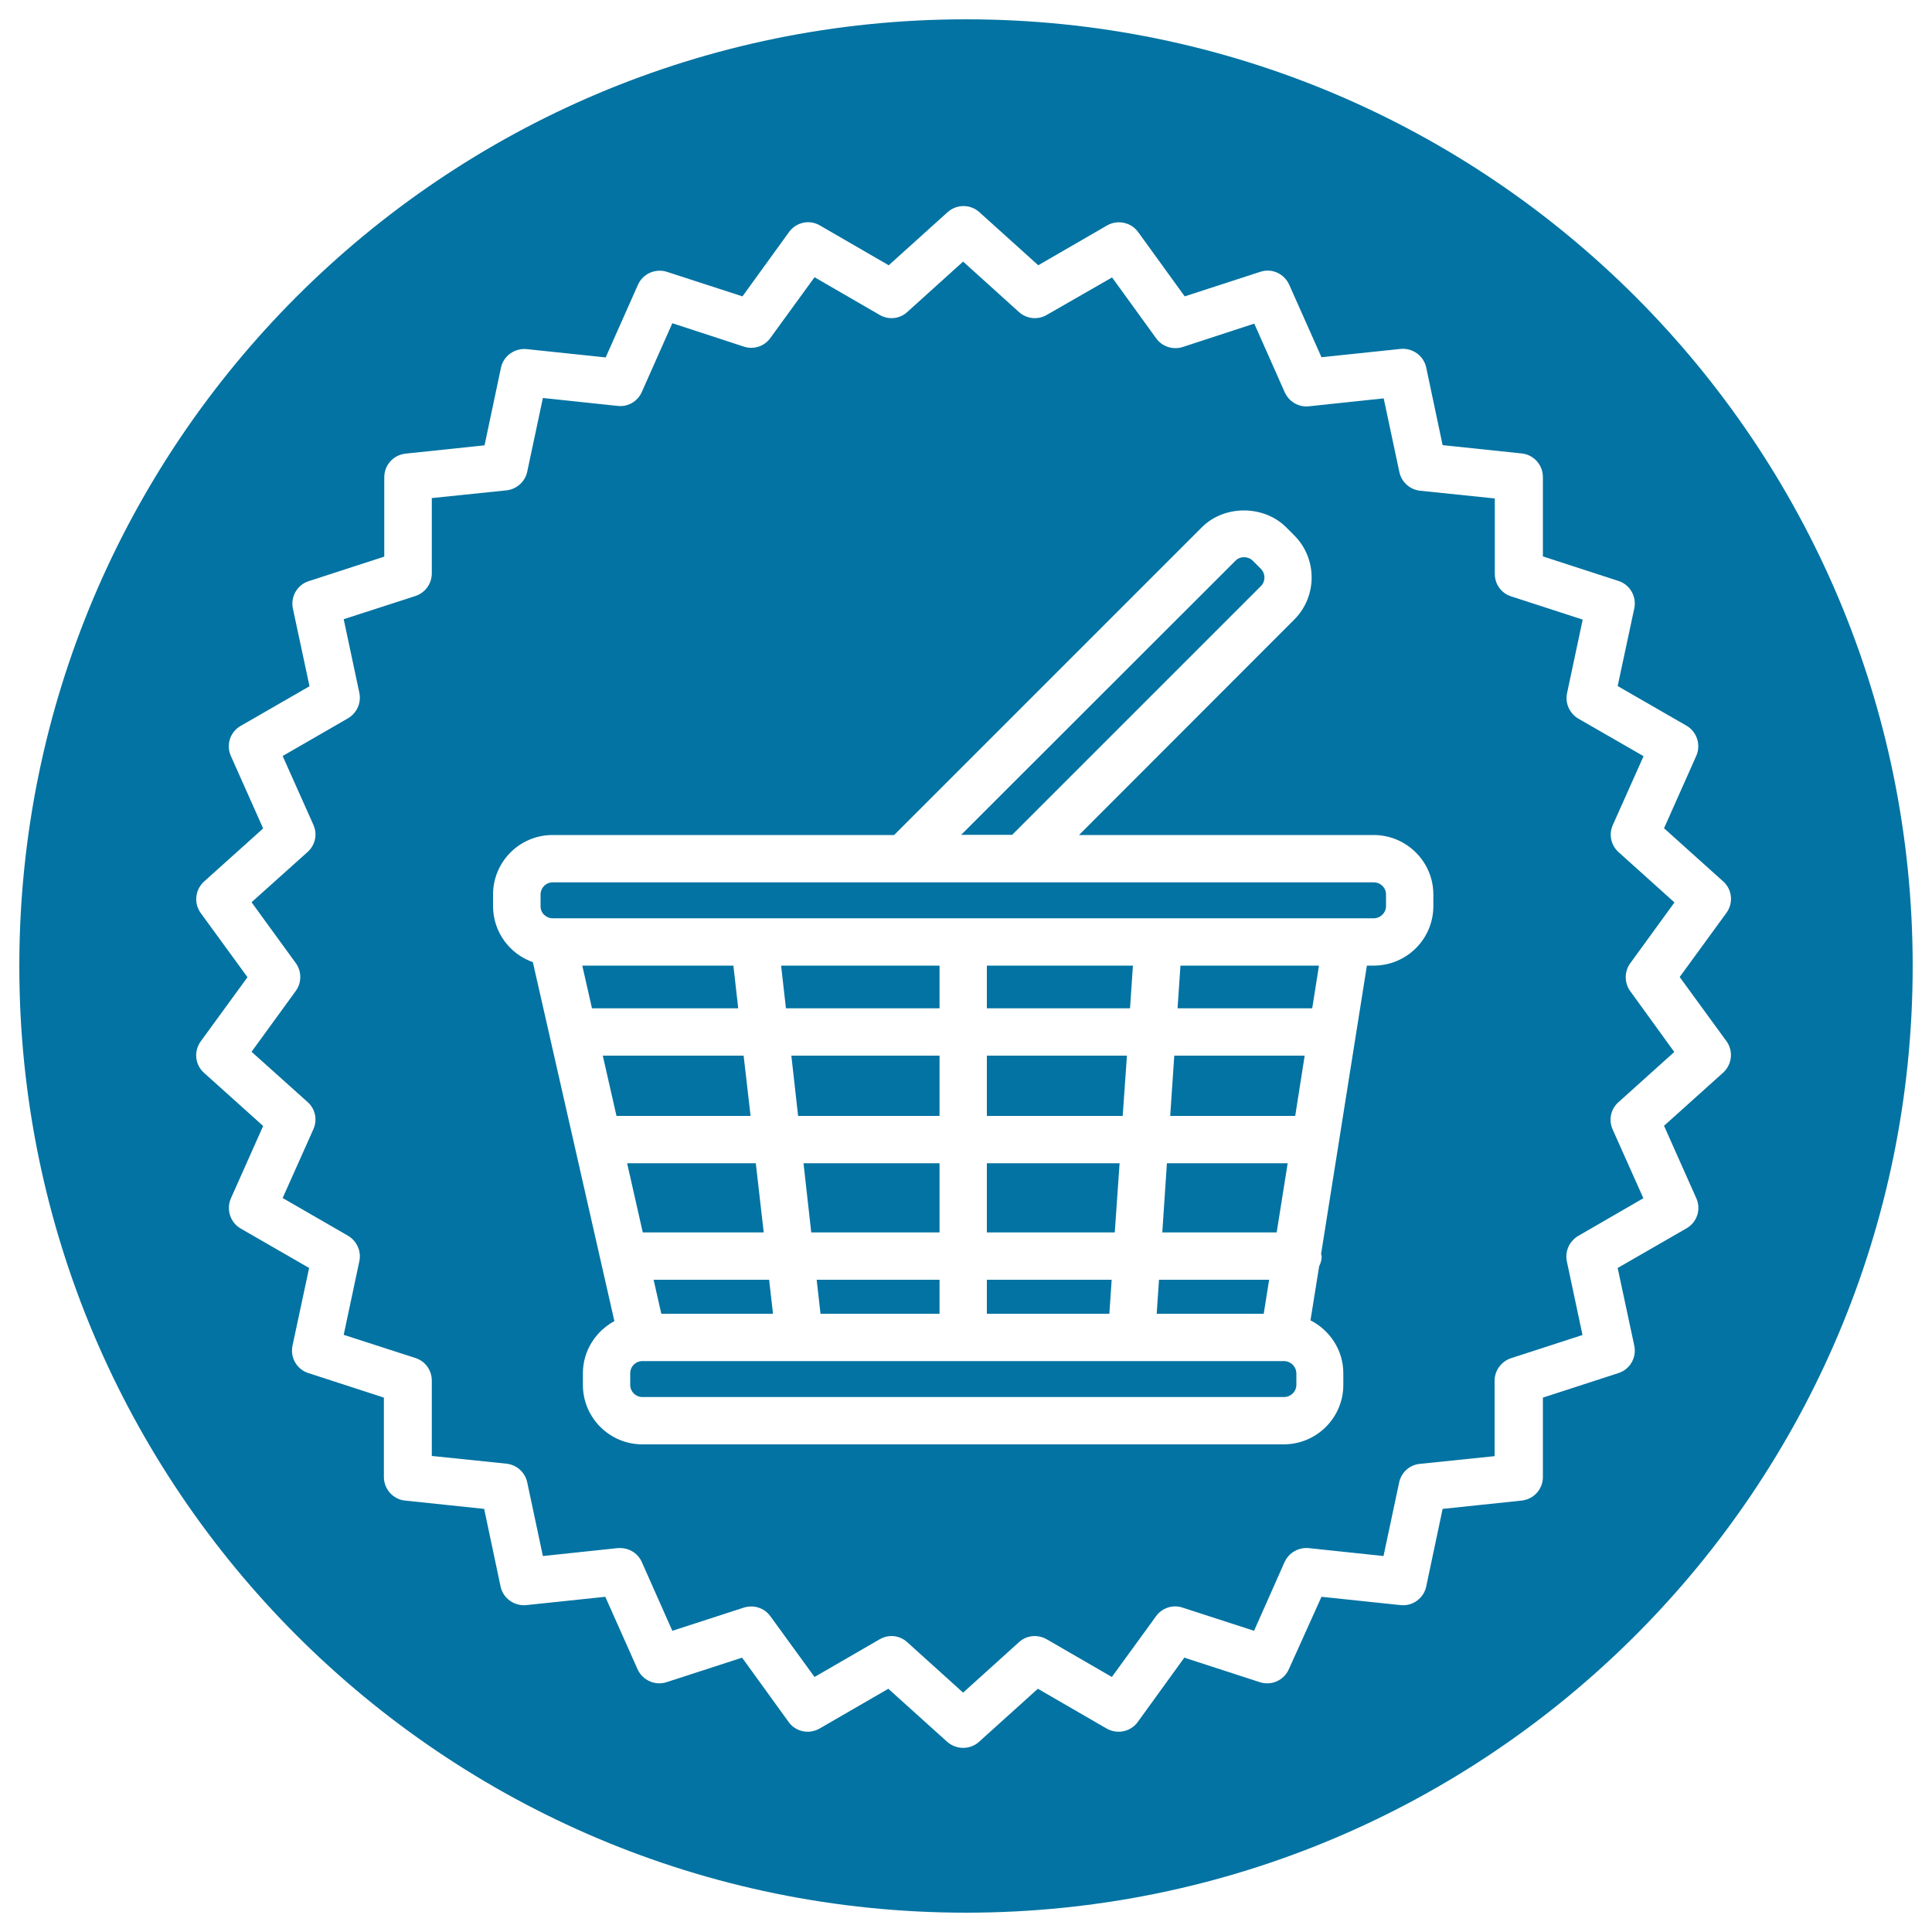
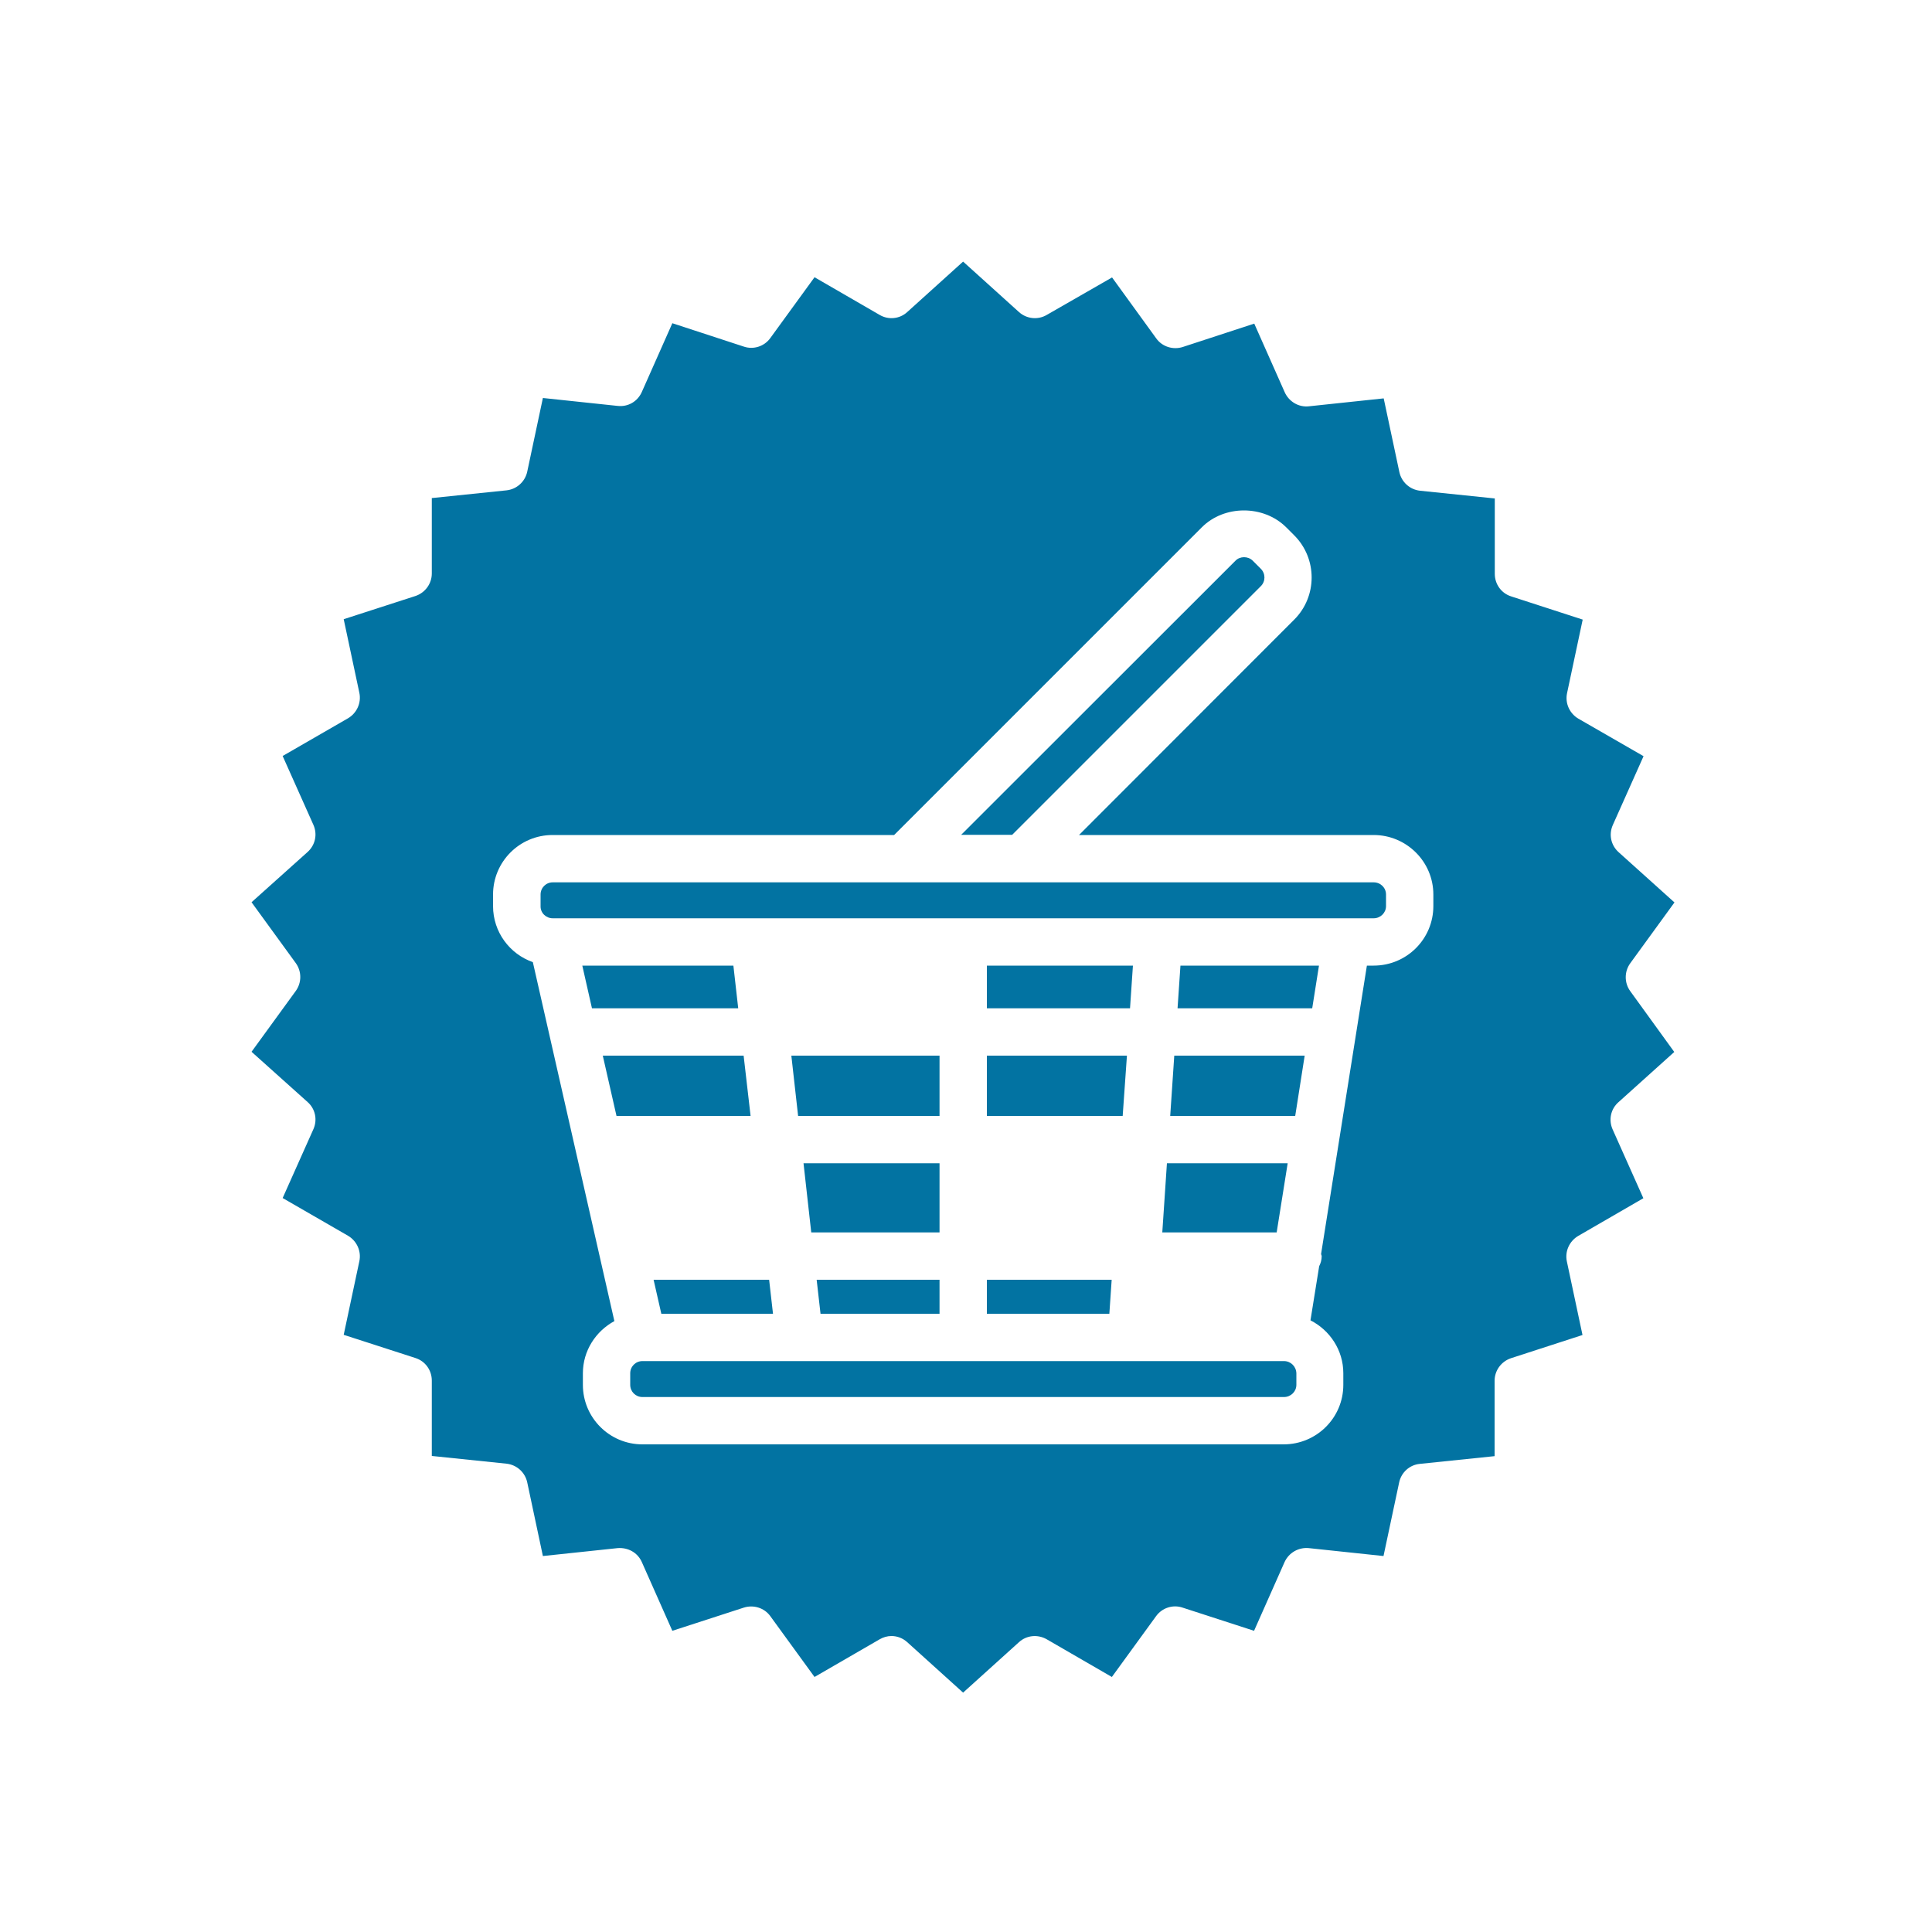
<svg xmlns="http://www.w3.org/2000/svg" viewBox="0 0 1000 1000" style="fill:#0273a2">
  <title>Basket Commercial Symbol SVG icon</title>
  <g>
    <g>
      <path d="M186,652.8l-8.1,38.1l37.1,12c5.1,1.6,8.5,6.3,8.5,11.7l0,39l38.7,4c5.3,0.6,9.6,4.5,10.7,9.7l8.1,38.1l38.7-4.1c5.4-0.4,10.3,2.3,12.5,7.2l15.8,35.6l37-12c5-1.6,10.6,0.1,13.7,4.4l22.9,31.5l33.7-19.5c1.9-1.1,4-1.7,6.1-1.7c3,0,5.9,1.1,8.2,3.2l28.9,26.1l28.9-26.1c3.9-3.6,9.7-4.2,14.4-1.5l33.7,19.5l22.9-31.5c3.1-4.3,8.7-6.1,13.7-4.4l37,12l15.8-35.6c2.2-4.8,7.2-7.7,12.5-7.2l38.7,4.1l8.1-38.1c1.1-5.2,5.4-9.1,10.7-9.6l38.7-4l0-39c0-5.3,3.4-10,8.5-11.7l37-12l-8.1-38.1c-1.1-5.2,1.3-10.5,5.9-13.2l33.7-19.5l-15.9-35.6c-2.2-4.9-1-10.6,3-14.1l28.9-26L843.8,513c-3.1-4.3-3.1-10.1,0-14.4l22.9-31.5l-28.9-26c-4-3.6-5.2-9.2-3-14.1l15.9-35.6l-33.7-19.4c-4.6-2.7-7-8-5.9-13.2l8.1-38.1l-37-12c-5.1-1.6-8.5-6.3-8.5-11.7l0-39l-38.7-4c-5.3-0.6-9.6-4.5-10.7-9.7l-8.1-38.1l-38.7,4.1c-5.3,0.6-10.3-2.4-12.5-7.2l-15.8-35.6l-37,12.1c-5,1.6-10.6-0.1-13.7-4.4l-22.9-31.6L541.8,163c-4.6,2.7-10.4,2.1-14.4-1.5l-28.9-26.1l-28.9,26.1c-3.9,3.6-9.7,4.2-14.3,1.5l-33.7-19.5L398.7,175c-3.1,4.3-8.7,6.1-13.7,4.4l-37-12.1l-15.8,35.6c-2.2,4.9-7.1,7.8-12.5,7.2l-38.7-4.1l-8.1,38.1c-1.1,5.2-5.4,9.1-10.7,9.7l-38.7,4l0,39c0,5.3-3.4,10-8.5,11.7l-37.1,12l8.1,38.1c1.1,5.2-1.3,10.5-5.9,13.2l-33.8,19.5l15.9,35.6c2.2,4.9,1,10.5-3,14.1l-29,26l22.9,31.5c3.1,4.3,3.1,10.1,0,14.4l-22.9,31.5l29,26c4,3.5,5.2,9.2,3,14.1l-15.9,35.6l33.8,19.5C184.7,642.3,187.1,647.6,186,652.8z M255.2,463c0-17,13.8-30.8,30.8-30.8h176.8l159.3-159.3c11.6-11.6,31.9-11.6,43.6,0l4.2,4.2c12,12,12,31.6,0,43.6L558.5,432.2H711c17,0,30.9,13.8,30.9,30.8v6c0,17-13.8,30.8-30.9,30.8h-3.5L683.8,649c0,0.4,0.3,0.8,0.3,1.2c0,1.9-0.5,3.6-1.3,5.2l-4.5,28c10,5.1,17,15.4,17,27.4v6c0,17-13.8,30.8-30.9,30.8H332.5c-17,0-30.8-13.8-30.8-30.8v-6c0-11.7,6.7-21.8,16.3-27l-42.2-185.8c-12-4.2-20.6-15.6-20.6-29L255.2,463L255.2,463z" />
-       <polygon points="598.7,680 654.1,680 656.9,662.4 599.9,662.4 " />
-       <polygon points="510.8,637.9 577,637.9 579.5,602.1 510.8,602.1 " />
      <polygon points="666.5,602.1 604,602.1 601.6,637.9 660.8,637.9 " />
      <polygon points="609.5,521.9 679.2,521.9 682.7,499.8 611,499.8 " />
      <polygon points="605.7,577.6 670.4,577.6 675.3,546.4 607.8,546.4 " />
      <polygon points="510.8,680 574.2,680 575.4,662.4 510.8,662.4 " />
      <path d="M664.6,704.5H332.5c-3.5,0-6.3,2.8-6.3,6.3v6c0,3.5,2.8,6.3,6.3,6.3h332.1c3.5,0,6.4-2.8,6.4-6.3v-6C670.9,707.3,668.1,704.5,664.6,704.5z" />
      <polygon points="486.3,602.1 415.9,602.1 419.9,637.9 486.3,637.9 " />
      <polygon points="486.3,680 486.3,662.4 422.7,662.4 424.7,680 " />
      <polygon points="400.1,680 398.1,662.4 338.3,662.4 342.3,680 " />
-       <polygon points="486.3,499.8 404.3,499.8 406.8,521.9 486.3,521.9 " />
      <polygon points="510.8,577.6 581.1,577.6 583.3,546.4 510.8,546.4 " />
      <polygon points="586.4,499.8 510.8,499.8 510.8,521.9 584.9,521.9 " />
      <polygon points="486.3,546.4 409.6,546.4 413.1,577.6 486.3,577.6 " />
      <path d="M286.1,475.3H711c3.5,0,6.4-2.8,6.4-6.3v-6c0-3.5-2.8-6.3-6.4-6.3H529h-61H286.1c-3.5,0-6.3,2.8-6.3,6.3v6C279.7,472.5,282.6,475.3,286.1,475.3z" />
      <polygon points="379.6,499.8 301.4,499.8 306.4,521.9 382.1,521.9 " />
      <polygon points="384.9,546.4 312,546.4 319.1,577.6 388.5,577.6 " />
-       <polygon points="395.3,637.9 391.2,602.1 324.6,602.1 332.7,637.9 " />
      <path d="M652.6,303.4c2.5-2.5,2.5-6.5,0-9l-4.2-4.2c-2.4-2.4-6.6-2.4-8.9,0l-142,141.9h26.4L652.6,303.4z" />
-       <path d="M500,990c270.6,0,490-219.4,490-490c0-270.6-219.4-490-490-490S10,229.4,10,500C10,770.6,229.4,990,500,990z M124.6,635.9c-5.4-3.1-7.6-9.9-5.1-15.6l16.7-37.5l-30.6-27.5c-4.7-4.2-5.4-11.2-1.7-16.3l24.2-33.2l-24.2-33.2c-3.7-5.1-2.9-12.1,1.7-16.3l30.6-27.5l-16.7-37.5c-2.6-5.7-0.4-12.5,5.1-15.6l35.6-20.5l-8.6-40.2c-1.3-6.1,2.2-12.3,8.2-14.2l39.1-12.7l0-41.1c0-6.3,4.7-11.5,11-12.2l40.9-4.3l8.5-40.2c1.3-6.1,7.1-10.2,13.3-9.6l40.9,4.3l16.7-37.6c2.5-5.7,9-8.6,15-6.7l39.1,12.7l24.1-33.3c3.7-5.1,10.6-6.6,16-3.4l35.6,20.6l30.5-27.5c4.7-4.2,11.7-4.2,16.4,0l30.5,27.5l35.6-20.6c5.4-3.1,12.4-1.7,16.1,3.4l24.1,33.3l39.1-12.7c6-2,12.4,0.9,15,6.7l16.7,37.5l40.9-4.3c6.2-0.6,12,3.5,13.3,9.6l8.5,40.2l40.9,4.3c6.2,0.6,11,5.9,11,12.2l0,41.1l39.1,12.7c6,1.9,9.5,8.1,8.2,14.2l-8.6,40.2l35.6,20.5c5.4,3.1,7.6,9.9,5.1,15.6l-16.7,37.5l30.6,27.5c4.7,4.2,5.4,11.2,1.7,16.3l-24.2,33.2l24.2,33.2c3.7,5.1,2.9,12.1-1.7,16.3l-30.6,27.5l16.7,37.5c2.6,5.7,0.4,12.5-5.1,15.6l-35.6,20.5l8.6,40.2c1.3,6.1-2.2,12.3-8.2,14.2l-39.1,12.7l0,41.1c0,6.3-4.7,11.5-11,12.2l-40.9,4.3l-8.5,40.2c-1.3,6.1-7.1,10.3-13.3,9.6l-40.9-4.3L667.1,864c-2.6,5.8-9,8.6-15,6.7L613,858l-24.1,33.3c-3.7,5.1-10.6,6.5-16.1,3.4l-35.6-20.6l-30.5,27.5c-2.3,2.1-5.3,3.1-8.2,3.1c-2.9,0-5.9-1.1-8.2-3.1l-30.5-27.5l-35.6,20.6c-5.4,3.1-12.4,1.7-16-3.4L384.1,858L345,870.7c-6,1.9-12.4-1-15-6.7l-16.7-37.5l-40.9,4.3c-6.2,0.6-12-3.5-13.3-9.6l-8.5-40.2l-40.9-4.3c-6.2-0.6-11-5.9-11-12.2l0-41.1l-39.1-12.7c-6-1.9-9.5-8.1-8.2-14.2l8.6-40.2L124.6,635.9z" />
    </g>
  </g>
</svg>